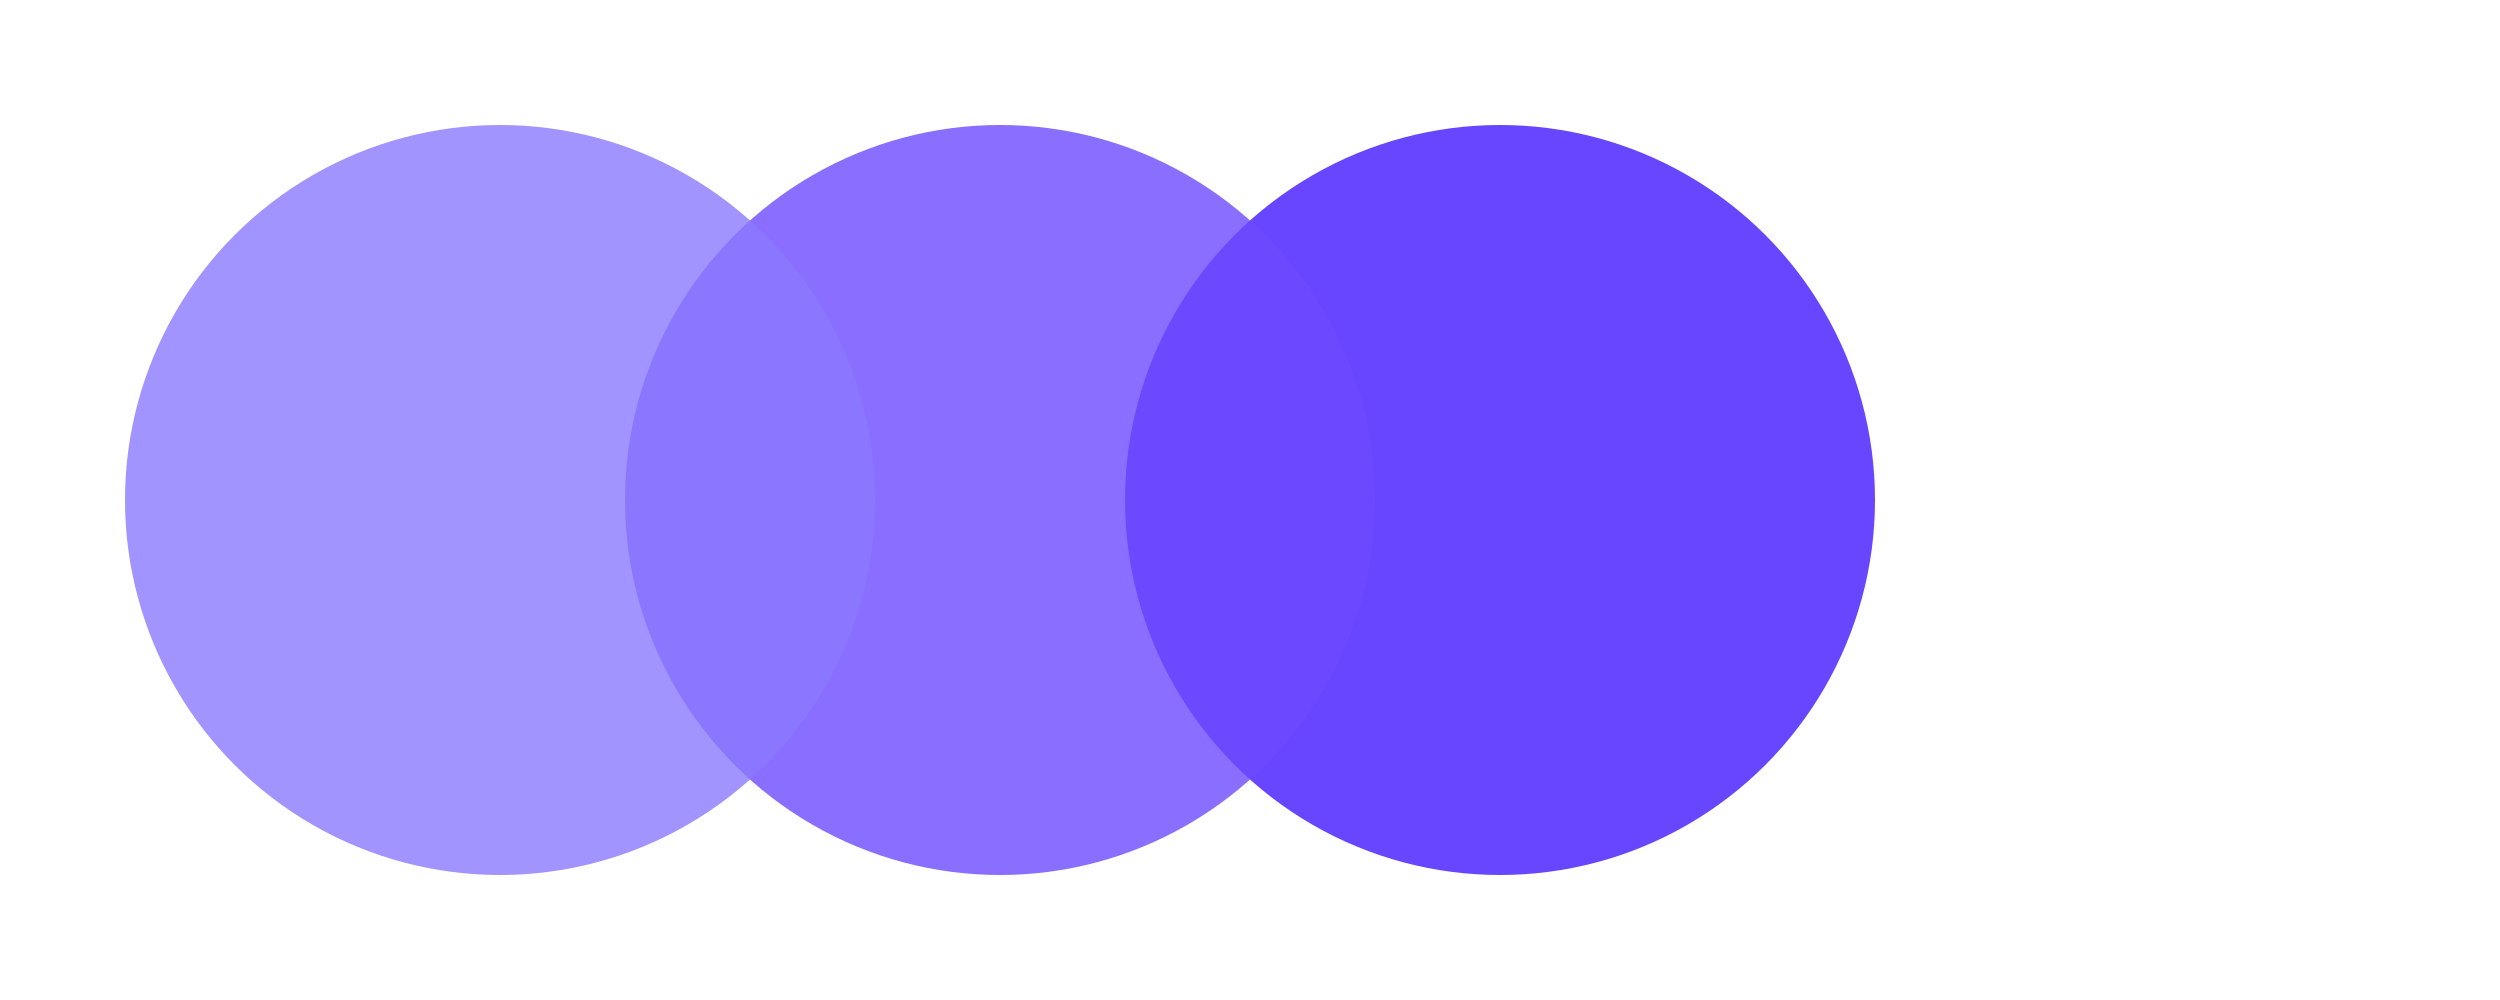
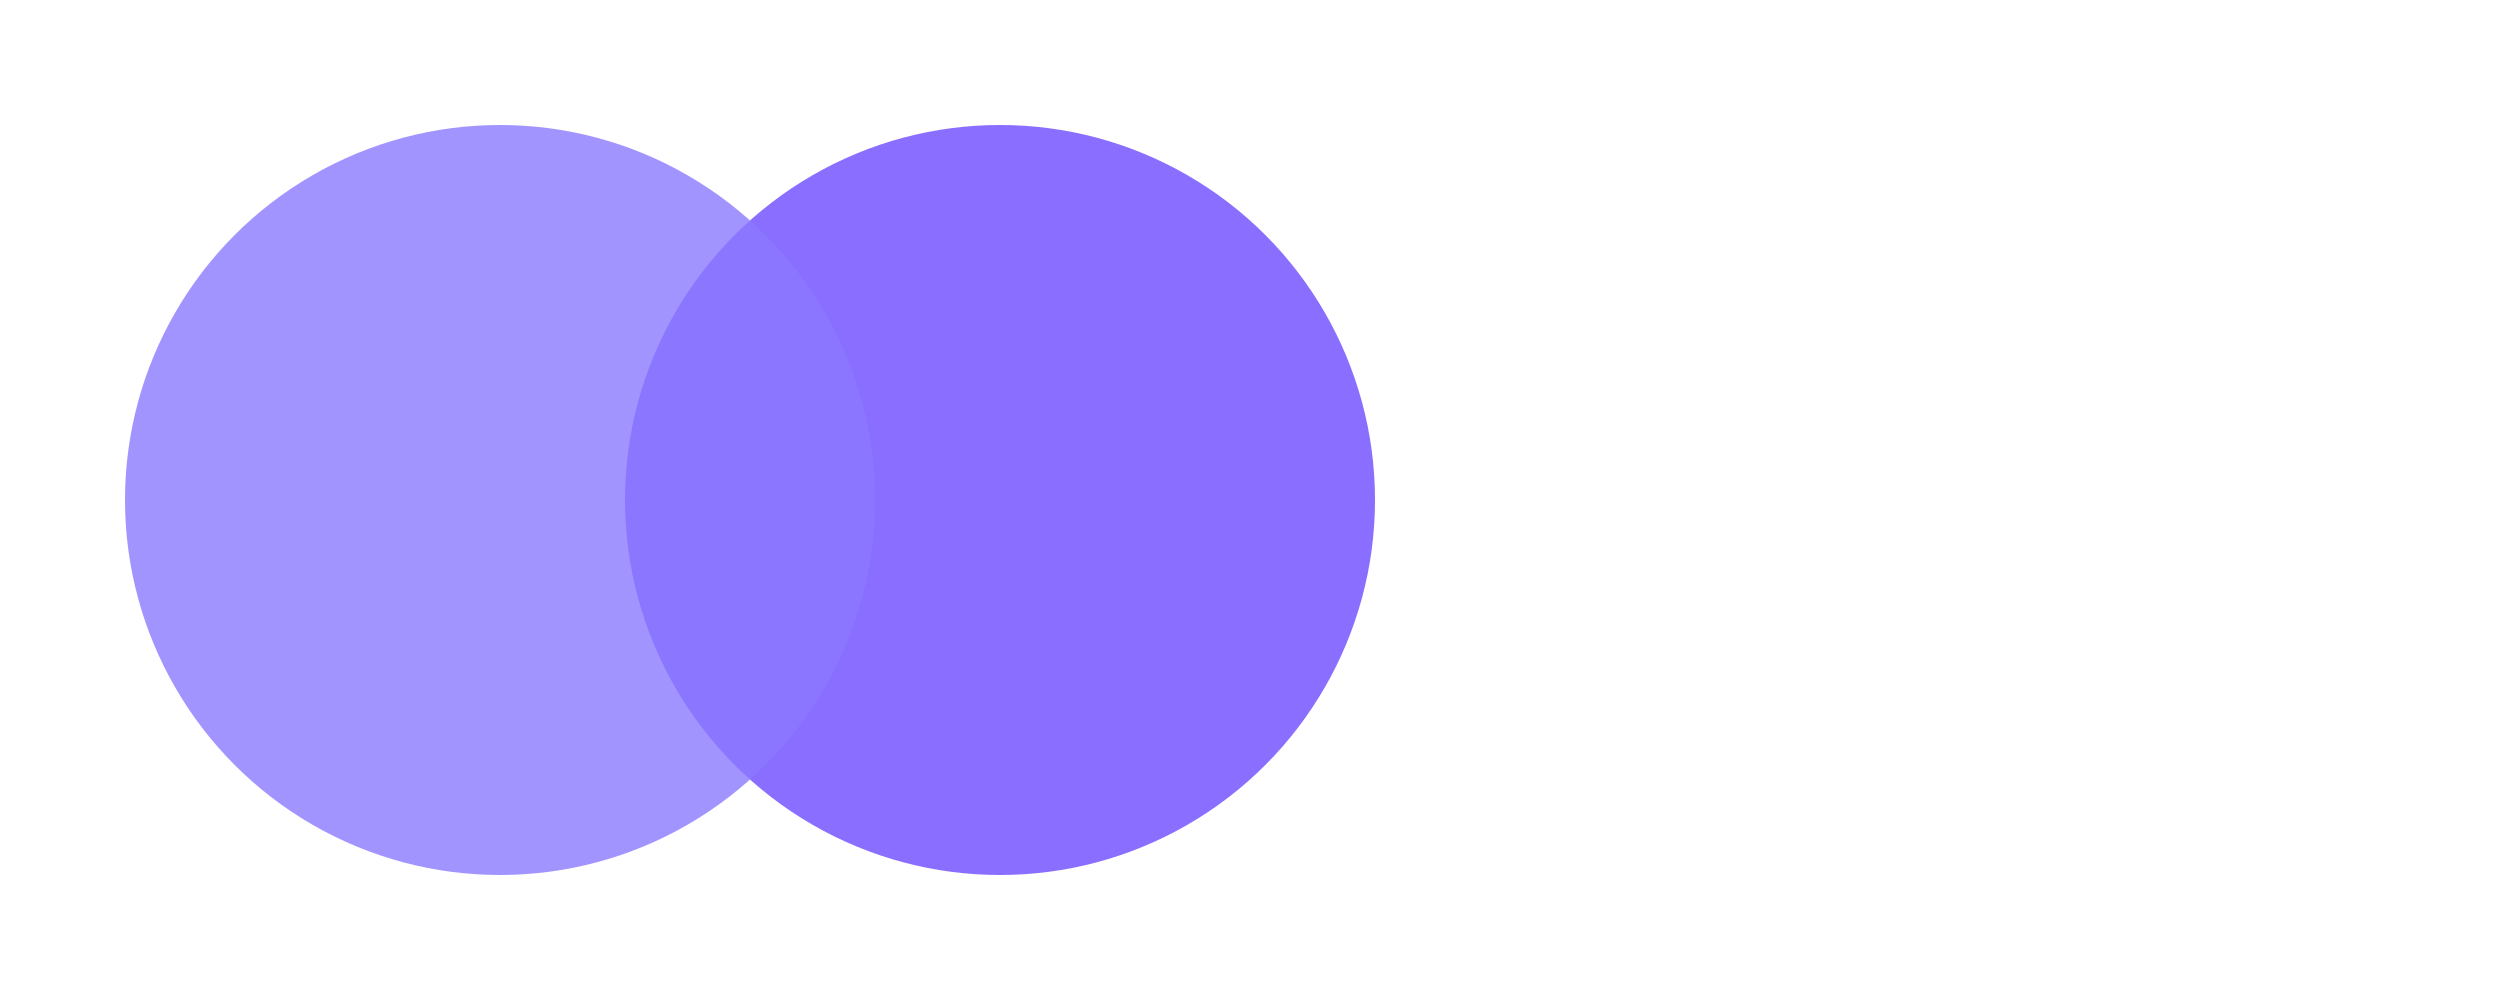
<svg xmlns="http://www.w3.org/2000/svg" viewBox="0 0 100 40">
-   <circle cx="60" cy="20" r="15" fill="#4318FF" fill-opacity="0.8" />
  <circle cx="40" cy="20" r="15" fill="#6D4AFF" fill-opacity="0.8" />
  <circle cx="20" cy="20" r="15" fill="#8B7AFF" fill-opacity="0.8" />
</svg>